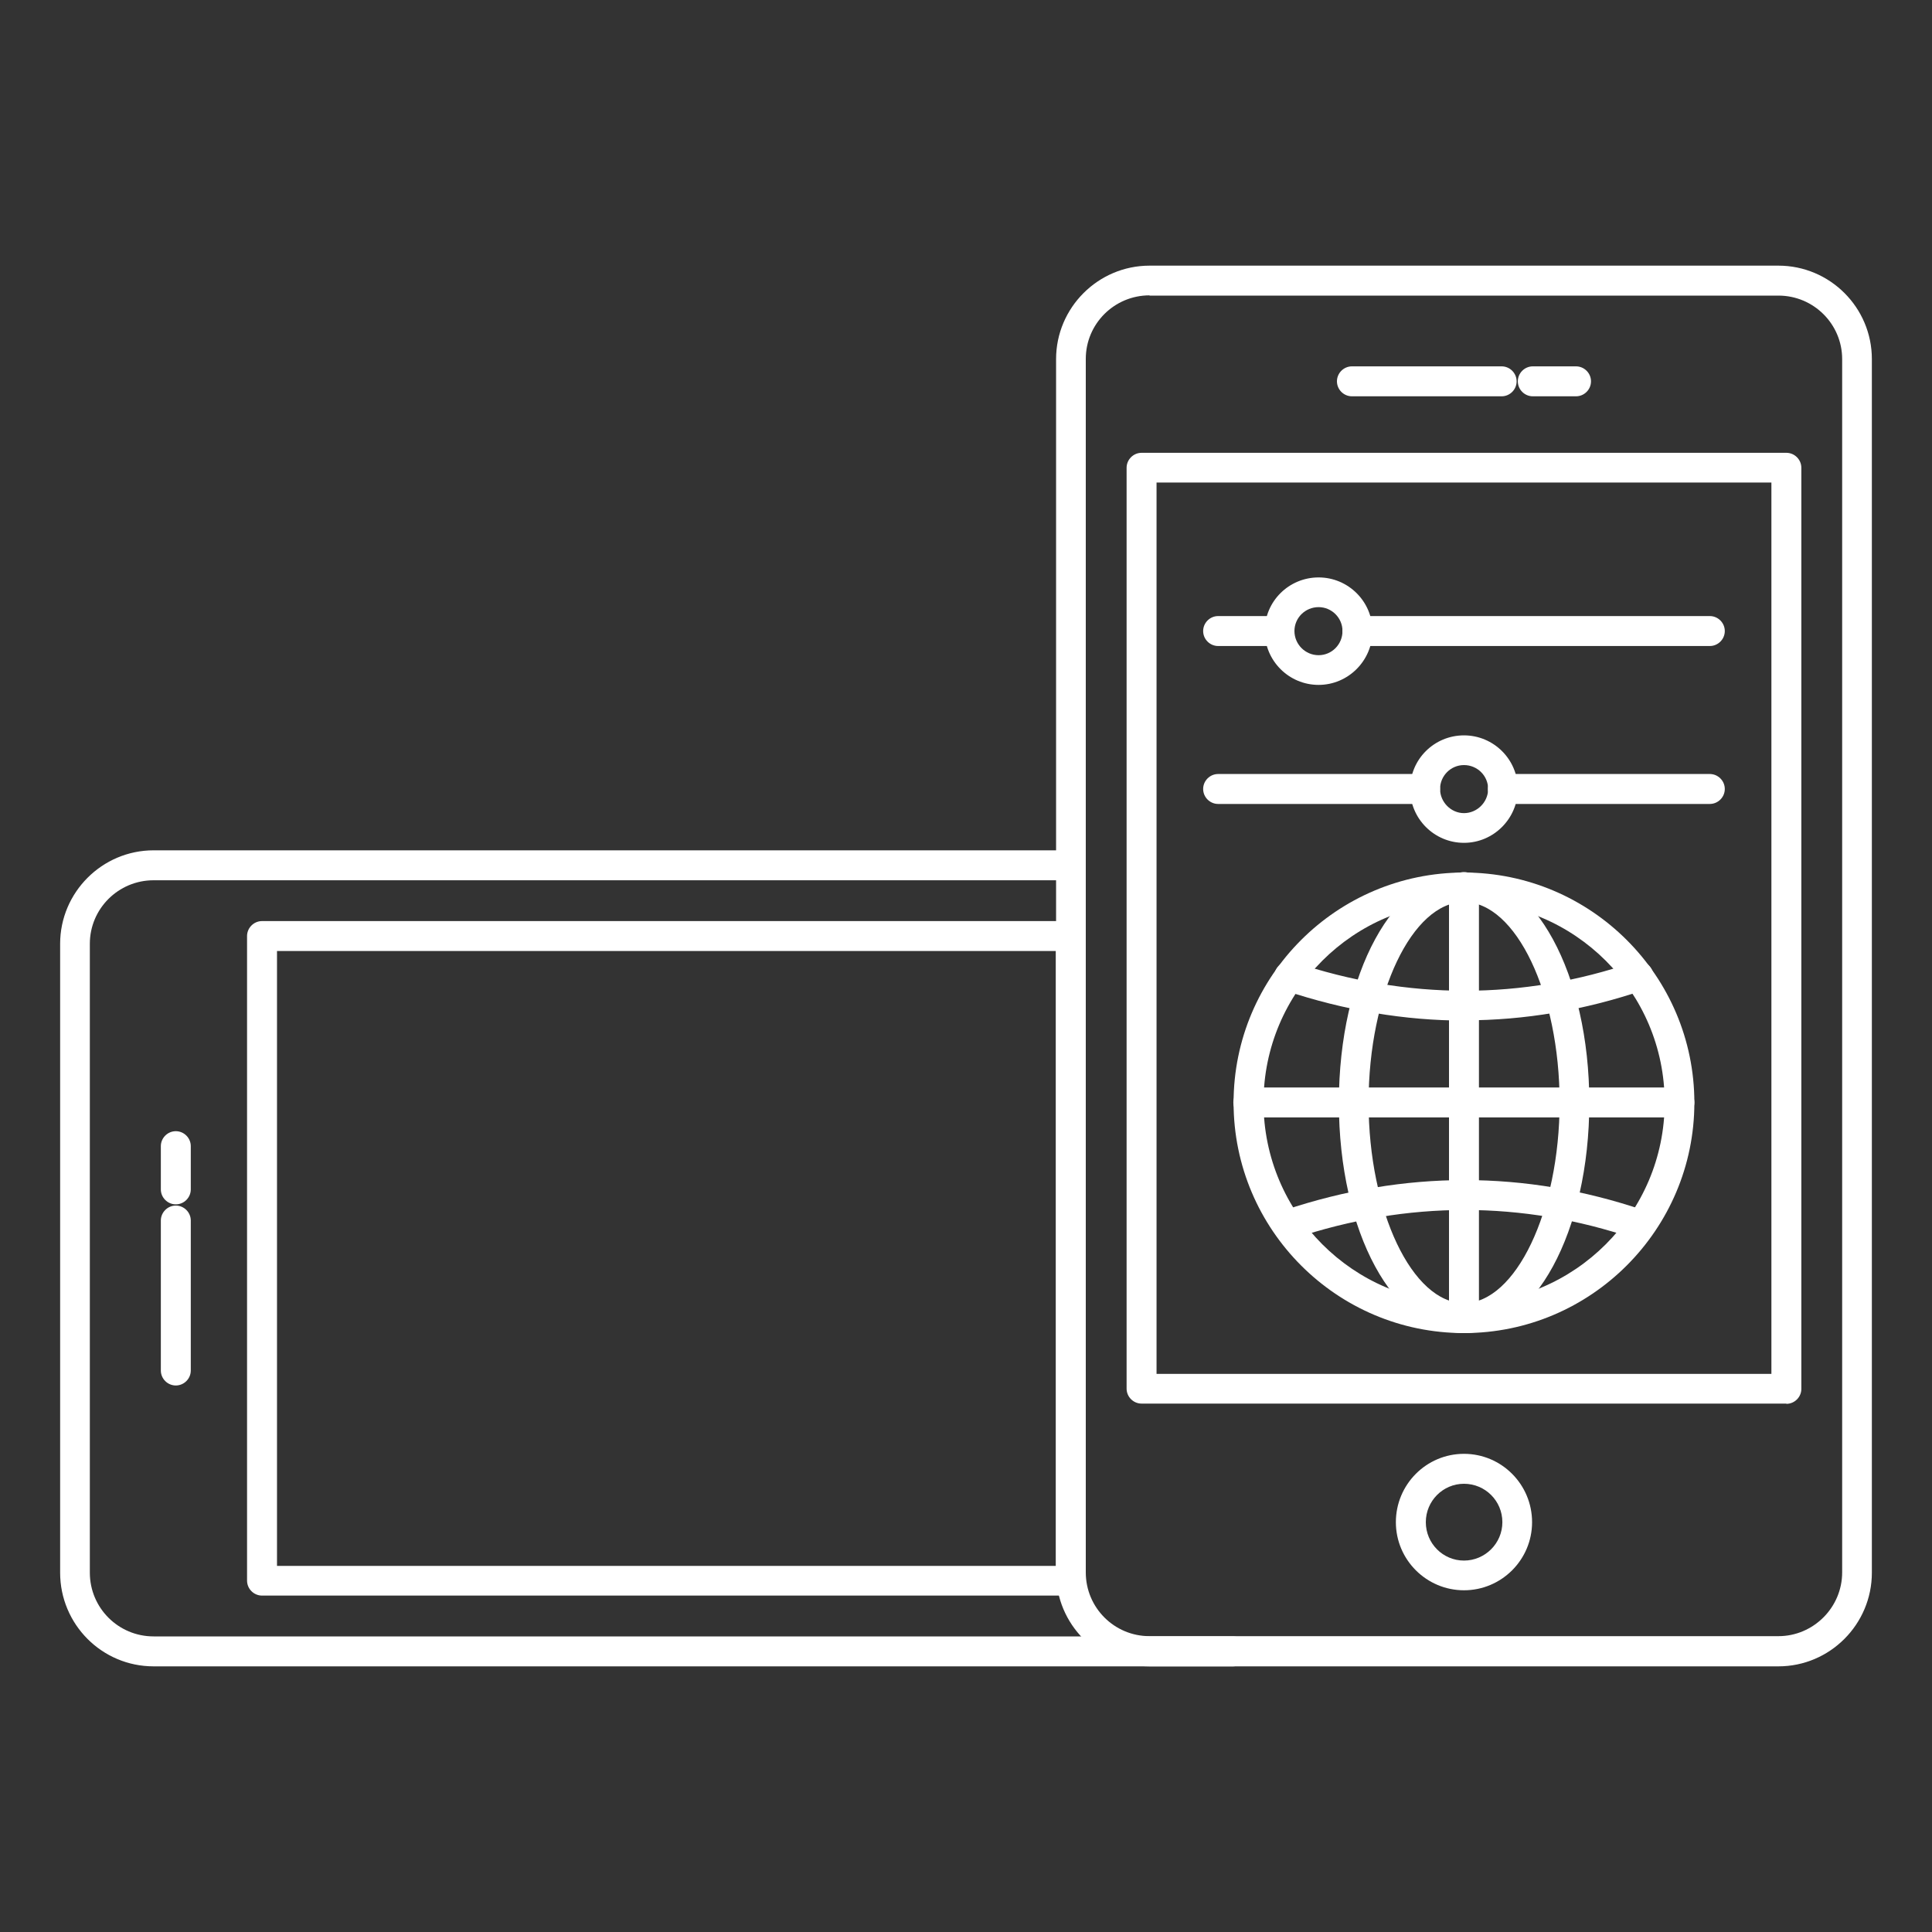
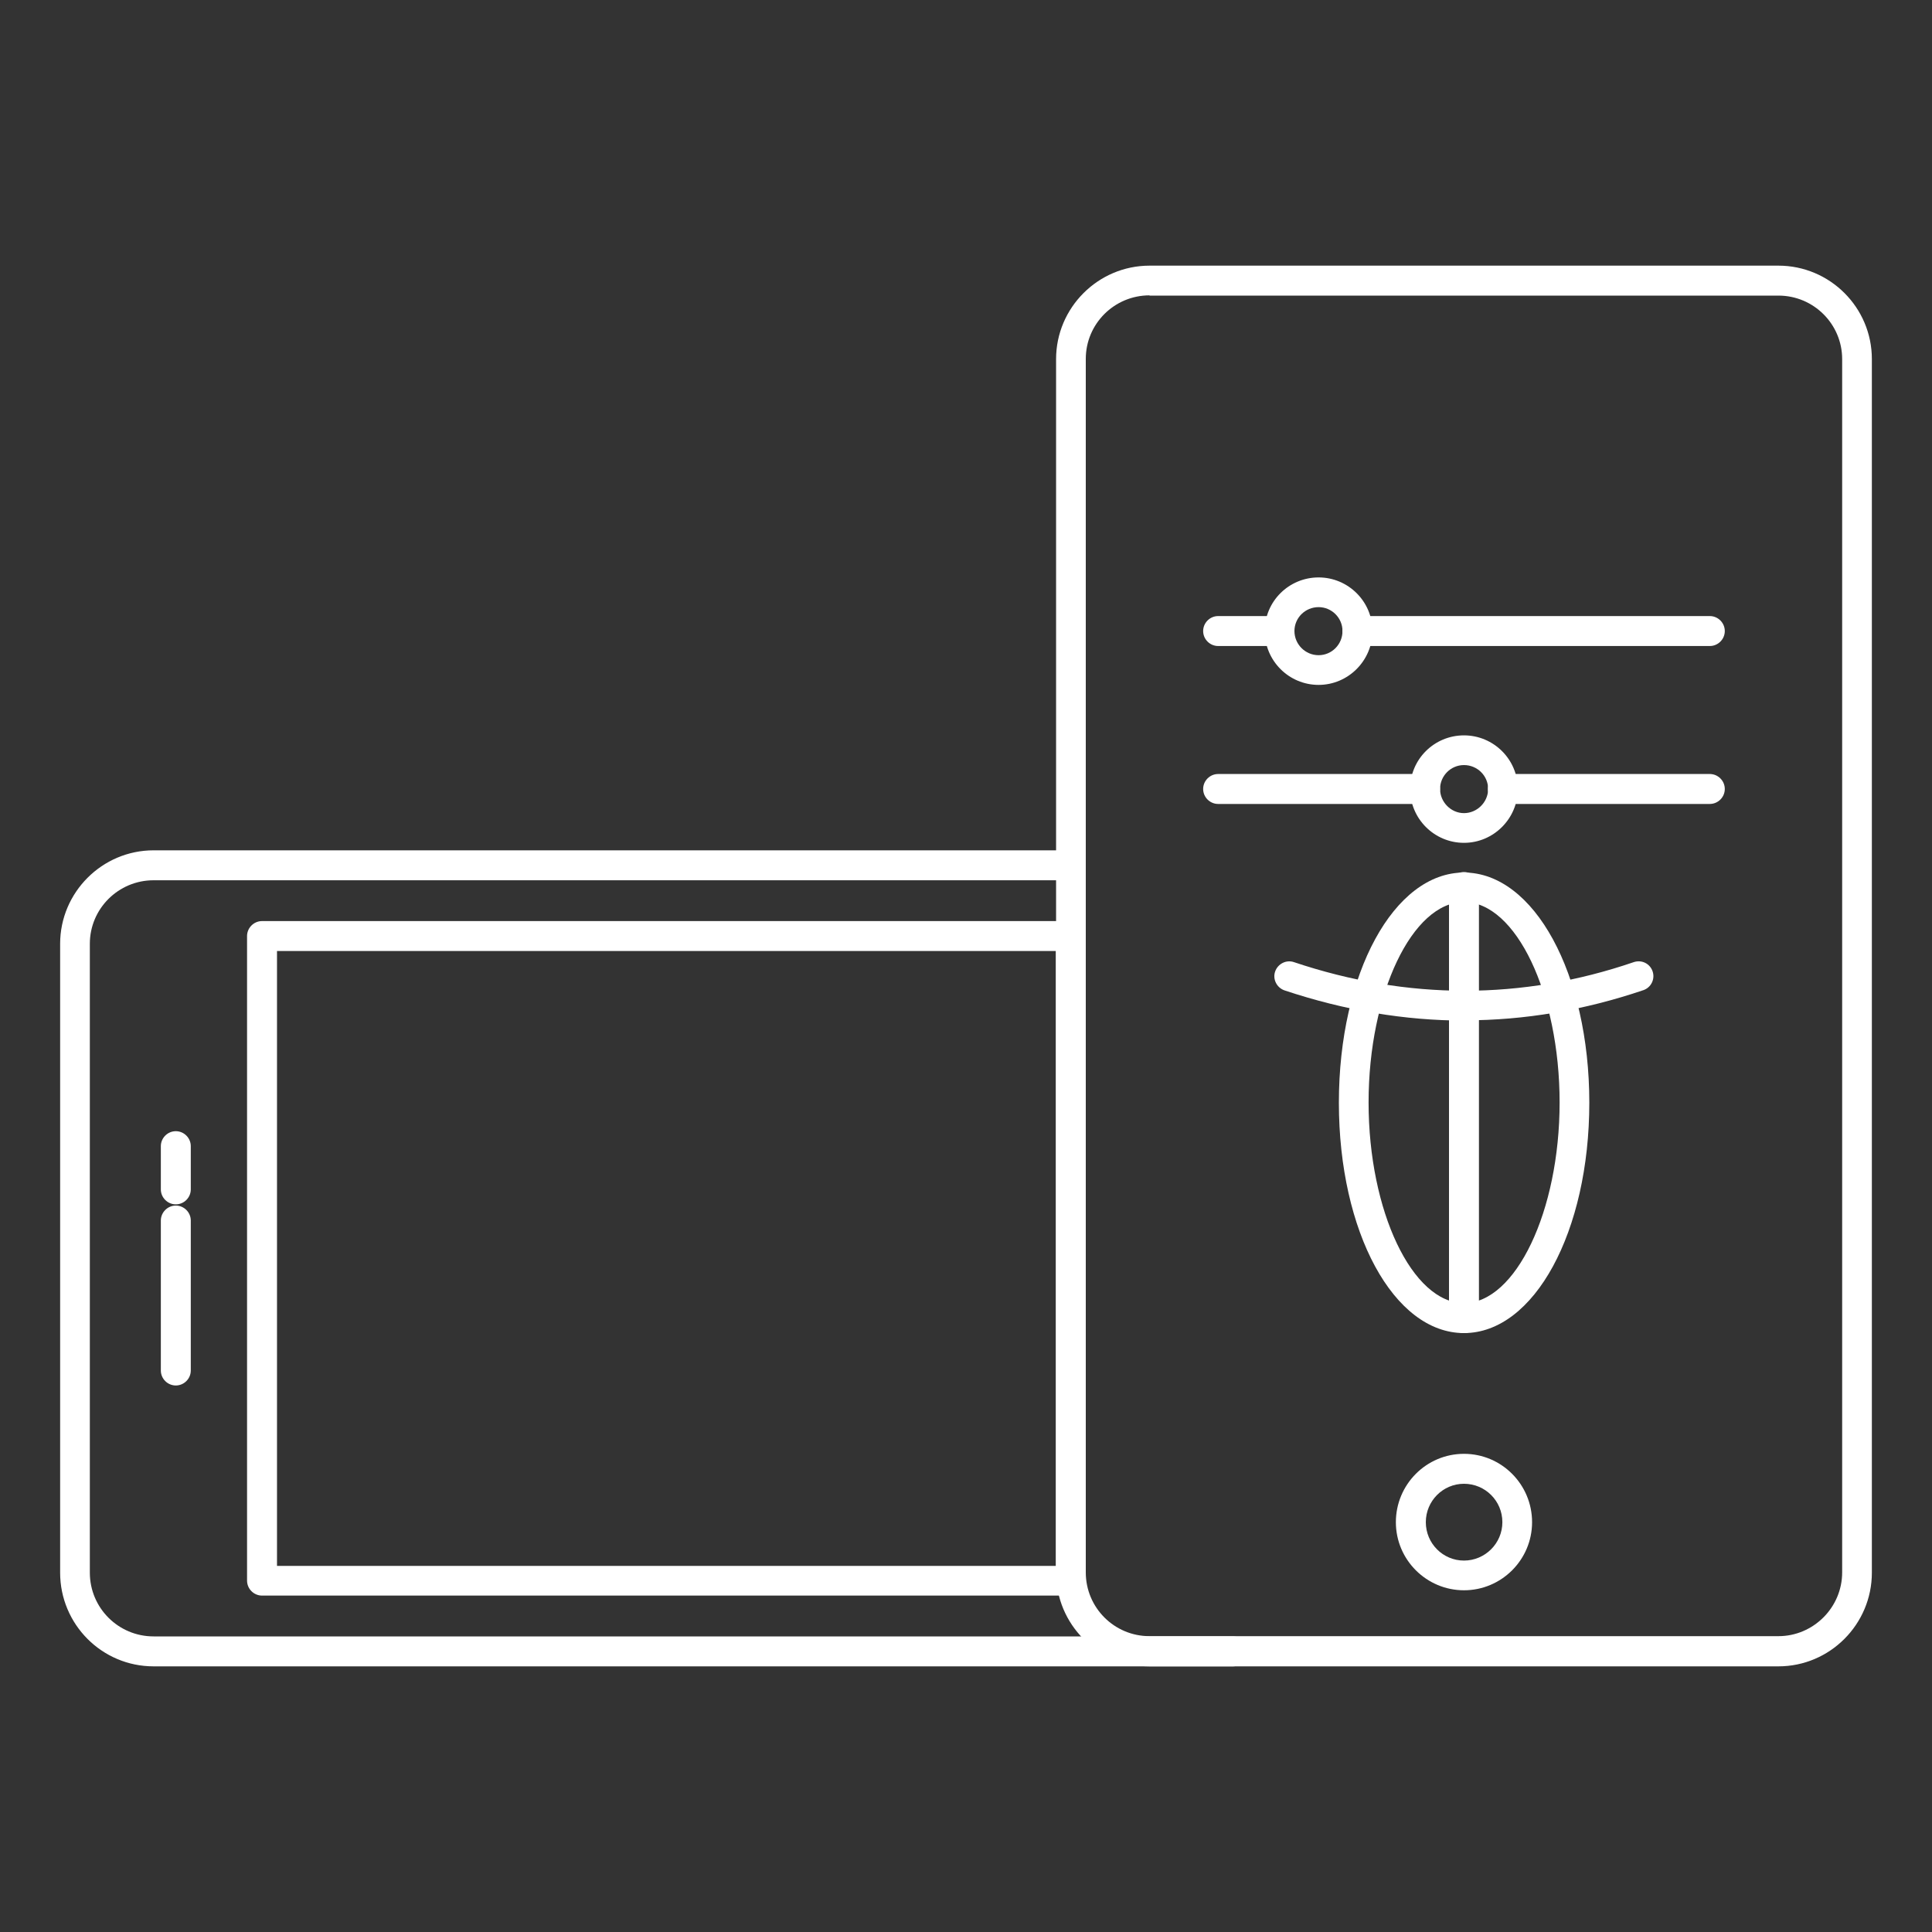
<svg xmlns="http://www.w3.org/2000/svg" id="Capa_1" viewBox="0 0 80 80">
  <rect x="0" y="0" width="80" height="80" fill="#333333" stroke="none" />
  <defs>
    <style>
      .cls-1 {
        fill: #fff;
      }
    </style>
  </defs>
  <path class="cls-1" d="M51.06,69H6.36c-2.14,0-3.87-1.74-3.87-3.88v-26.04c0-2.13,1.74-3.87,3.87-3.87h37.98c.34,0,.62.28.62.62s-.28.62-.62.62H6.36c-1.46,0-2.64,1.18-2.64,2.63v26.04c0,1.46,1.18,2.64,2.64,2.64h44.69c.34,0,.62.28.62.62s-.28.62-.62.62Z" />
  <path class="cls-1" d="M73.64,69h-26.04c-2.14,0-3.87-1.74-3.87-3.88V14.87c0-2.13,1.74-3.87,3.87-3.87h26.04c2.13,0,3.87,1.73,3.87,3.87v50.25c0,2.14-1.74,3.88-3.87,3.88ZM47.6,12.23c-1.46,0-2.64,1.18-2.64,2.63v50.25c0,1.46,1.18,2.64,2.64,2.64h26.04c1.45,0,2.64-1.19,2.64-2.64V14.87c0-1.45-1.18-2.63-2.64-2.63h-26.04Z" />
  <path class="cls-1" d="M60.62,65.85c-1.55,0-2.82-1.26-2.82-2.82s1.26-2.83,2.82-2.83,2.82,1.27,2.82,2.83-1.27,2.82-2.82,2.82ZM60.62,61.44c-.87,0-1.58.71-1.58,1.59s.71,1.59,1.58,1.59,1.59-.71,1.59-1.59-.71-1.59-1.59-1.59Z" />
-   <path class="cls-1" d="M73.97,58.12h-26.7c-.34,0-.62-.28-.62-.62V19.37c0-.34.28-.62.62-.62h26.7c.34,0,.62.28.62.62v38.14c0,.34-.28.62-.62.62ZM47.89,56.89h25.46V19.98h-25.46v36.91Z" />
-   <path class="cls-1" d="M65.26,16.41h-1.79c-.34,0-.62-.28-.62-.62s.28-.62.62-.62h1.79c.34,0,.62.28.62.62s-.28.62-.62.62ZM62.18,16.41h-6.2c-.34,0-.62-.28-.62-.62s.28-.62.62-.62h6.2c.34,0,.62.28.62.62s-.28.62-.62.62Z" />
  <path class="cls-1" d="M44.34,66.07H10.85c-.34,0-.62-.28-.62-.62v-26.69c0-.34.28-.62.62-.62h33.49c.34,0,.62.28.62.62v26.69c0,.34-.28.62-.62.62ZM11.47,64.84h32.25v-25.46H11.47v25.46Z" />
  <path class="cls-1" d="M7.28,57.37c-.34,0-.62-.28-.62-.62v-6.21c0-.34.28-.62.62-.62s.62.28.62.62v6.21c0,.34-.28.62-.62.62ZM7.28,49.87c-.34,0-.62-.28-.62-.62v-1.79c0-.34.28-.62.62-.62s.62.28.62.62v1.79c0,.34-.28.62-.62.62Z" />
  <path class="cls-1" d="M70.8,26.75h-14.59c-.34,0-.62-.28-.62-.62s.28-.62.62-.62h14.59c.34,0,.62.28.62.62s-.28.62-.62.62ZM52.98,26.75h-2.54c-.34,0-.62-.28-.62-.62s.28-.62.62-.62h2.54c.34,0,.62.28.62.62s-.28.62-.62.62Z" />
  <path class="cls-1" d="M54.6,28.36c-1.23,0-2.23-1-2.23-2.23s1-2.22,2.23-2.22,2.23,1,2.23,2.22-1,2.23-2.23,2.23ZM54.6,25.14c-.55,0-1,.44-1,.99s.45,1,1,1,.99-.45.99-1-.45-.99-.99-.99Z" />
  <path class="cls-1" d="M70.8,33.29h-8.57c-.34,0-.62-.28-.62-.62s.28-.62.62-.62h8.57c.34,0,.62.28.62.62s-.28.62-.62.62ZM59.01,33.29h-8.57c-.34,0-.62-.28-.62-.62s.28-.62.62-.62h8.57c.34,0,.62.28.62.62s-.28.62-.62.62Z" />
  <path class="cls-1" d="M60.62,34.9c-1.23,0-2.23-1-2.23-2.23s1-2.22,2.23-2.22,2.23,1,2.23,2.22-1,2.23-2.23,2.23ZM60.62,31.68c-.55,0-.99.45-.99.99s.45,1,.99,1,1-.45,1-1-.45-.99-1-.99Z" />
-   <path class="cls-1" d="M60.62,55.2c-5.26,0-9.54-4.28-9.54-9.54s4.28-9.53,9.54-9.53,9.54,4.28,9.54,9.53-4.28,9.54-9.54,9.54ZM60.62,37.35c-4.58,0-8.3,3.72-8.3,8.3s3.72,8.31,8.3,8.31,8.31-3.73,8.31-8.31-3.73-8.3-8.31-8.3Z" />
  <path class="cls-1" d="M60.62,55.2c-2.91,0-5.18-4.19-5.18-9.54s2.28-9.53,5.18-9.53,5.19,4.19,5.19,9.53-2.28,9.54-5.19,9.54ZM60.62,37.35c-2.14,0-3.95,3.8-3.95,8.3s1.81,8.31,3.95,8.31,3.96-3.81,3.96-8.31-1.81-8.3-3.96-8.3Z" />
-   <path class="cls-1" d="M69.54,46.27h-17.85c-.34,0-.62-.28-.62-.62s.28-.62.62-.62h17.85c.34,0,.62.28.62.62s-.28.62-.62.62Z" />
  <path class="cls-1" d="M60.62,55.2c-.34,0-.62-.28-.62-.62v-17.85c0-.34.28-.62.62-.62s.62.28.62.62v17.85c0,.34-.28.62-.62.62Z" />
  <path class="cls-1" d="M60.65,42.26c-2.48,0-4.97-.42-7.46-1.25-.32-.11-.5-.46-.39-.78.11-.32.46-.5.78-.39,4.71,1.58,9.45,1.58,14.07,0,.33-.11.67.06.78.38.11.32-.06.67-.38.78-2.45.83-4.92,1.25-7.4,1.25Z" />
-   <path class="cls-1" d="M53.38,51.31c-.26,0-.5-.16-.58-.42-.11-.32.07-.67.39-.78,4.97-1.66,9.97-1.66,14.86,0,.32.11.49.46.39.78-.11.32-.46.5-.78.39-4.63-1.57-9.37-1.57-14.08,0-.06.02-.13.03-.2.03Z" />
</svg>